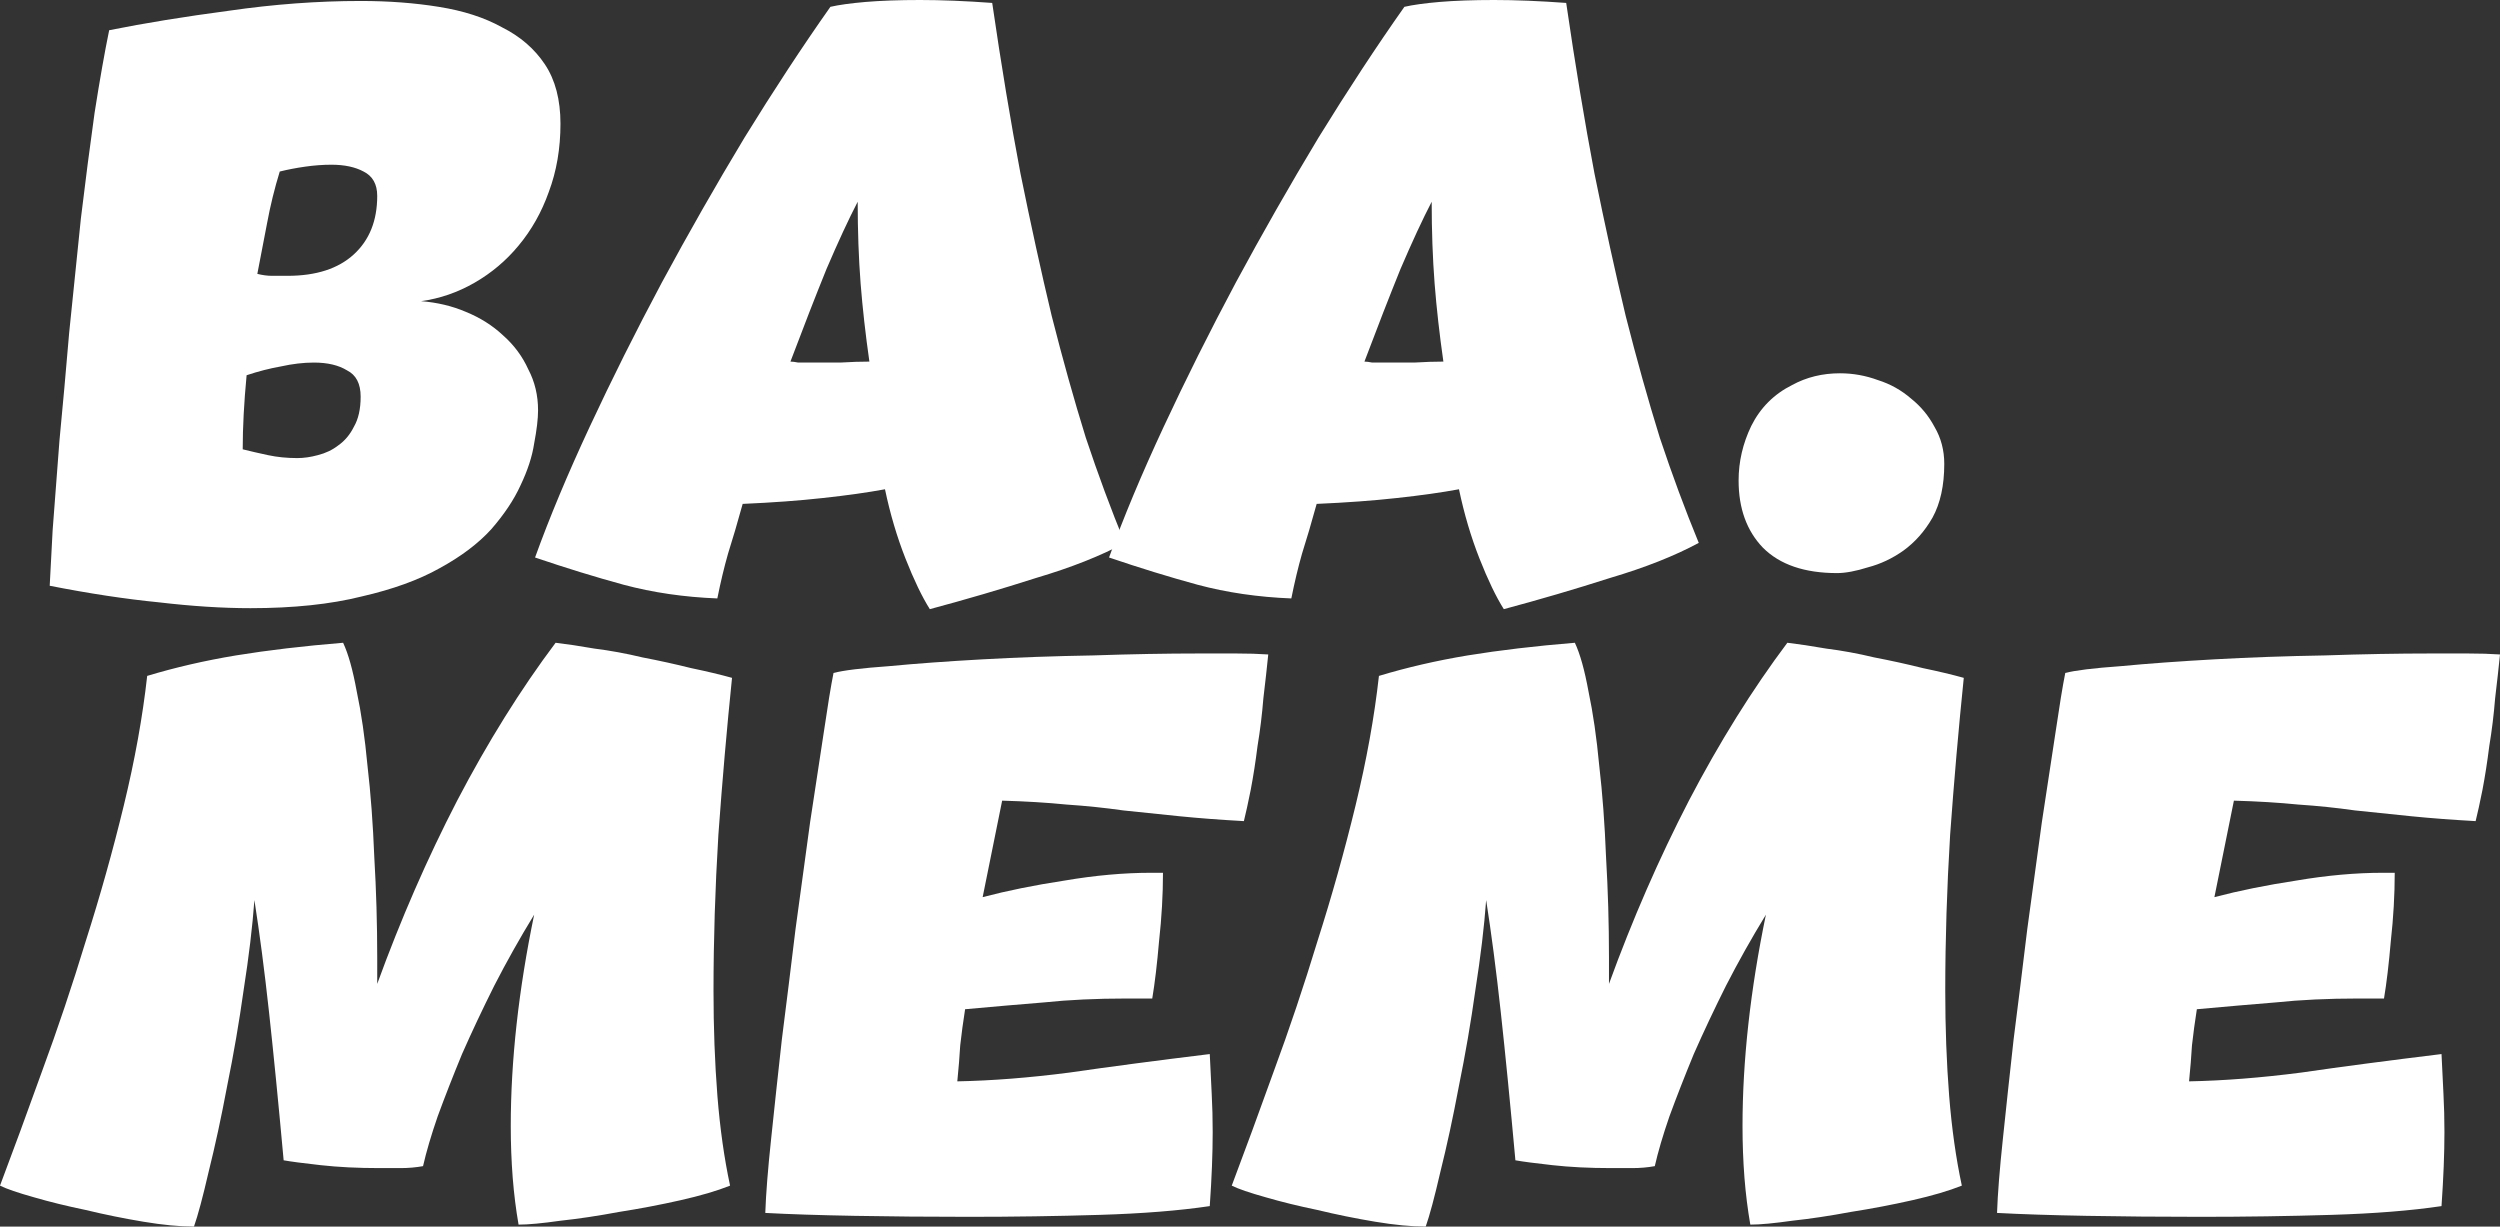
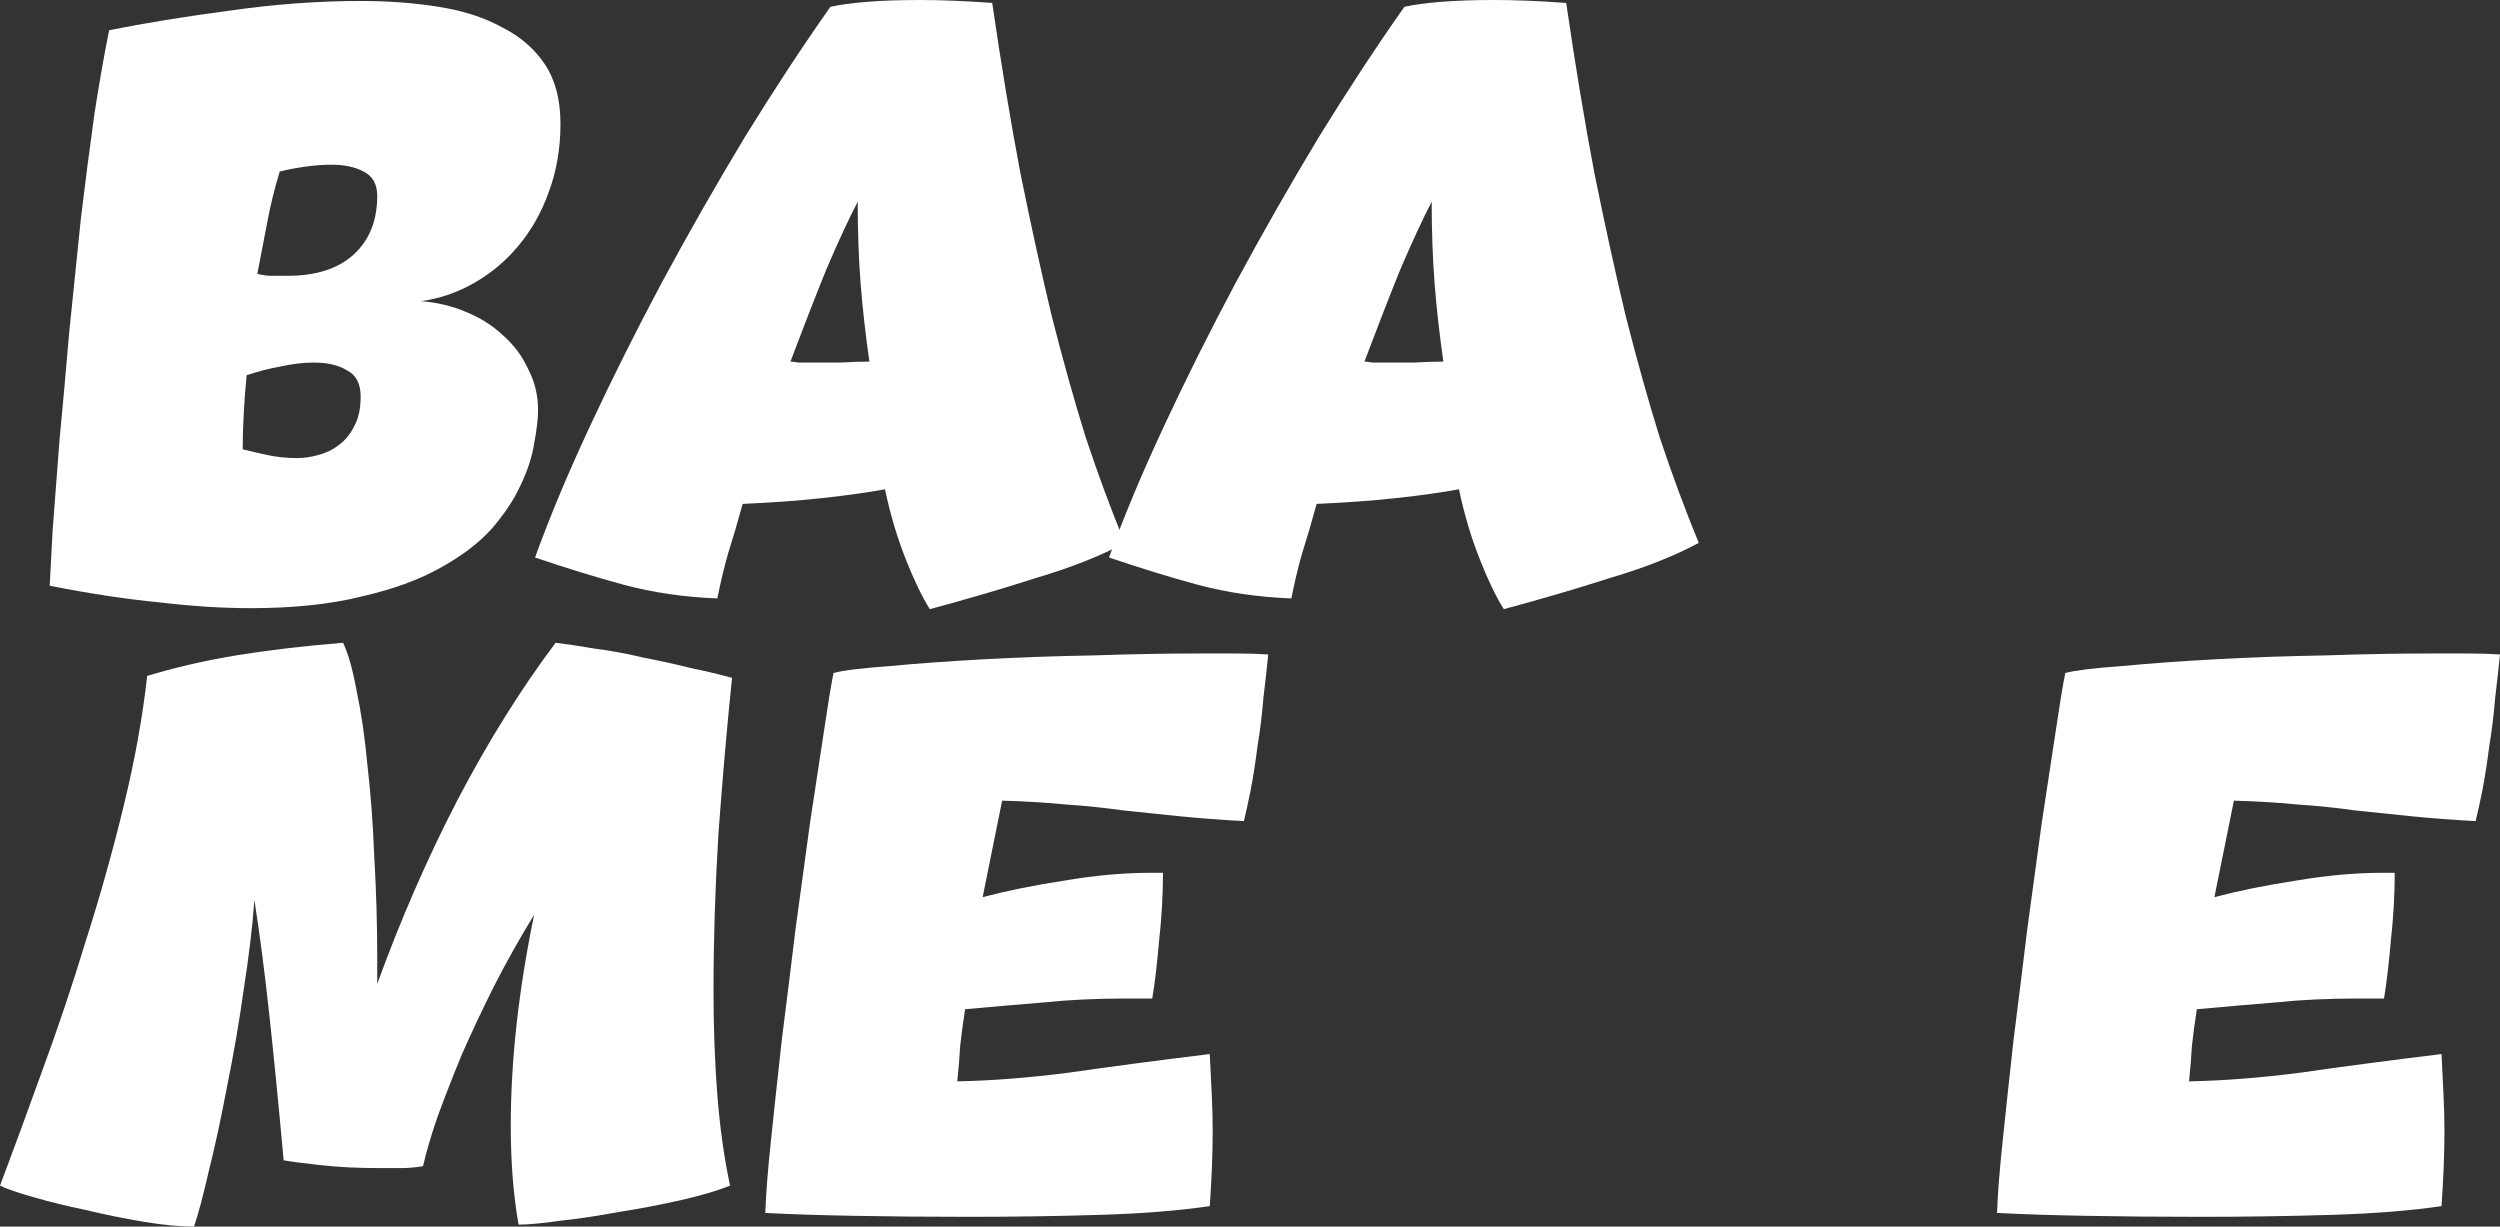
<svg xmlns="http://www.w3.org/2000/svg" width="907" height="445" viewBox="0 0 907 445" fill="none">
  <rect x="0" y="0" width="907" height="445" fill="#333333" stroke="none" />
  <path d="M18.035 212.513C18.271 208.27 18.625 201.552 19.096 192.358C19.804 182.929 20.629 172.085 21.572 159.827C22.75 147.569 23.929 134.486 25.108 120.578C26.523 106.434 27.937 92.643 29.352 79.206C31.002 65.534 32.652 52.804 34.303 41.018C36.189 28.995 37.957 18.977 39.607 10.962C52.574 8.369 67.073 6.011 83.104 3.89C99.371 1.532 115.285 0.354 130.845 0.354C140.983 0.354 150.413 1.061 159.136 2.475C168.095 3.89 175.757 6.365 182.122 9.901C188.723 13.201 193.91 17.68 197.682 23.338C201.454 28.995 203.34 36.185 203.34 44.907C203.34 53.865 201.926 62.116 199.097 69.659C196.503 76.967 192.849 83.45 188.134 89.107C183.655 94.529 178.35 99.008 172.22 102.544C166.091 106.08 159.607 108.319 152.77 109.262C158.664 109.734 164.087 111.03 169.038 113.152C174.224 115.274 178.704 118.102 182.476 121.638C186.484 125.174 189.549 129.3 191.67 134.014C194.028 138.493 195.207 143.444 195.207 148.866C195.207 151.93 194.735 155.938 193.792 160.888C193.085 165.603 191.435 170.671 188.841 176.093C186.484 181.279 182.947 186.583 178.232 192.005C173.517 197.191 167.269 201.905 159.49 206.149C151.945 210.392 142.515 213.81 131.199 216.403C119.882 219.232 106.444 220.646 90.884 220.646C80.747 220.646 69.666 219.939 57.643 218.525C45.619 217.346 32.417 215.342 18.035 212.513ZM101.493 62.234C99.607 68.363 98.075 74.61 96.896 80.974C95.717 87.103 94.538 93.233 93.36 99.362C95.246 99.833 97.014 100.069 98.664 100.069C100.55 100.069 102.436 100.069 104.322 100.069C114.696 100.069 122.711 97.476 128.37 92.29C134.028 87.103 136.857 80.031 136.857 71.074C136.857 66.83 135.207 63.884 131.906 62.234C128.841 60.583 124.951 59.758 120.236 59.758C117.171 59.758 113.988 59.994 110.688 60.466C107.387 60.937 104.322 61.526 101.493 62.234ZM88.055 163.01C90.884 163.717 93.949 164.424 97.25 165.131C100.55 165.838 104.087 166.192 107.859 166.192C110.216 166.192 112.692 165.838 115.285 165.131C118.114 164.424 120.59 163.245 122.711 161.595C125.069 159.945 126.955 157.706 128.37 154.877C130.02 152.048 130.845 148.394 130.845 143.915C130.845 139.2 129.195 136.018 125.894 134.368C122.829 132.482 118.821 131.539 113.871 131.539C110.098 131.539 106.091 132.011 101.847 132.954C97.839 133.661 93.713 134.722 89.47 136.136C88.998 141.086 88.645 145.801 88.409 150.28C88.173 154.759 88.055 159.002 88.055 163.01Z" fill="white" />
  <path d="M301.27 2.475C304.334 1.768 308.578 1.179 314.001 0.707C319.659 0.236 326.26 0 333.804 0C341.584 0 350.307 0.354 359.973 1.061C363.274 23.691 366.692 44.318 370.229 62.941C374.001 81.564 377.773 98.772 381.545 114.566C385.553 130.36 389.678 145.094 393.922 158.766C398.401 172.203 403.117 184.933 408.068 196.955C399.345 201.67 388.618 205.913 375.887 209.685C363.392 213.692 350.543 217.464 337.34 221C334.511 216.521 331.564 210.392 328.5 202.613C325.435 194.833 322.959 186.465 321.073 177.507C314.708 178.686 307.164 179.747 298.441 180.689C289.953 181.632 280.287 182.34 269.442 182.811C267.556 189.647 265.788 195.659 264.138 200.845C262.723 205.795 261.427 211.217 260.248 217.11C248.224 216.639 236.908 214.989 226.299 212.16C215.926 209.331 205.199 206.031 194.118 202.259C199.305 187.879 205.906 172.085 213.922 154.877C221.937 137.668 230.66 120.224 240.091 102.544C249.757 84.628 259.776 67.066 270.15 49.858C280.759 32.649 291.132 16.855 301.27 2.475ZM311.171 73.195C307.871 79.56 304.099 87.693 299.855 97.594C295.847 107.494 291.486 118.692 286.771 131.186C287.478 131.186 288.421 131.303 289.6 131.539C290.778 131.539 292.193 131.539 293.843 131.539C297.144 131.539 300.798 131.539 304.806 131.539C308.814 131.303 312.35 131.186 315.415 131.186C314.001 121.285 312.94 111.855 312.232 102.898C311.525 93.704 311.171 83.803 311.171 73.195Z" fill="white" />
  <path d="M509.514 2.475C512.579 1.768 516.822 1.179 522.245 0.707C527.903 0.236 534.504 0 542.048 0C549.828 0 558.551 0.354 568.217 1.061C571.518 23.691 574.936 44.318 578.473 62.941C582.245 81.564 586.017 98.772 589.789 114.566C593.797 130.36 597.923 145.094 602.166 158.766C606.646 172.203 611.361 184.933 616.312 196.955C607.589 201.67 596.862 205.913 584.131 209.685C571.636 213.692 558.787 217.464 545.585 221C542.756 216.521 539.809 210.392 536.744 202.613C533.679 194.833 531.203 186.465 529.317 177.507C522.952 178.686 515.408 179.747 506.685 180.689C498.198 181.632 488.532 182.34 477.687 182.811C475.801 189.647 474.032 195.659 472.382 200.845C470.968 205.795 469.671 211.217 468.492 217.11C456.469 216.639 445.152 214.989 434.543 212.16C424.17 209.331 413.443 206.031 402.362 202.259C407.549 187.879 414.15 172.085 422.166 154.877C430.182 137.668 438.905 120.224 448.335 102.544C458.001 84.628 468.021 67.066 478.394 49.858C489.003 32.649 499.376 16.855 509.514 2.475ZM519.416 73.195C516.115 79.56 512.343 87.693 508.099 97.594C504.091 107.494 499.73 118.692 495.015 131.186C495.722 131.186 496.665 131.303 497.844 131.539C499.023 131.539 500.437 131.539 502.088 131.539C505.388 131.539 509.042 131.539 513.05 131.539C517.058 131.303 520.594 131.186 523.659 131.186C522.245 121.285 521.184 111.855 520.477 102.898C519.769 93.704 519.416 83.803 519.416 73.195Z" fill="white" />
-   <path d="M650.214 139.672C655.4 136.843 661.176 135.429 667.542 135.429C672.257 135.429 676.854 136.254 681.334 137.904C685.813 139.318 689.821 141.558 693.357 144.622C696.894 147.451 699.723 150.869 701.845 154.877C704.202 158.884 705.381 163.363 705.381 168.313C705.381 176.093 703.966 182.575 701.137 187.761C698.308 192.712 694.772 196.719 690.528 199.784C686.52 202.613 682.277 204.616 677.797 205.795C673.318 207.209 669.546 207.917 666.481 207.917C654.693 207.917 645.734 204.852 639.605 198.723C633.711 192.594 630.764 184.461 630.764 174.325C630.764 167.488 632.296 160.888 635.361 154.523C638.662 147.923 643.613 142.972 650.214 139.672Z" fill="white" />
  <path d="M0 430.149C4.715 417.655 9.784 403.865 15.206 388.778C20.864 373.455 26.169 357.661 31.12 341.395C36.307 325.13 40.904 308.746 44.912 292.245C48.92 275.744 51.749 260.067 53.399 245.216C63.536 242.152 74.263 239.676 85.58 237.79C97.132 235.905 110.098 234.372 124.48 233.194C126.366 237.201 128.016 243.094 129.431 250.874C131.081 258.653 132.377 267.611 133.321 277.747C134.499 287.884 135.324 298.963 135.796 310.986C136.503 323.008 136.857 335.148 136.857 347.406V356.954C145.344 333.616 155.01 311.457 165.855 290.477C176.936 269.261 188.841 250.166 201.572 233.194C205.58 233.665 210.295 234.372 215.718 235.315C221.376 236.022 227.152 237.083 233.046 238.498C239.175 239.676 245.069 240.973 250.727 242.387C256.386 243.566 261.337 244.745 265.58 245.923C263.694 264.31 262.044 283.287 260.629 302.853C259.45 322.183 258.861 341.042 258.861 359.429C258.861 372.866 259.333 385.595 260.276 397.618C261.219 409.404 262.751 420.248 264.873 430.149C260.158 432.035 254.146 433.803 246.837 435.453C239.529 437.103 232.103 438.517 224.558 439.696C217.014 441.11 209.942 442.171 203.34 442.878C196.739 443.821 191.67 444.293 188.134 444.293C187.191 438.871 186.484 433.213 186.012 427.32C185.541 421.191 185.305 414.944 185.305 408.579C185.305 384.77 188.134 359.193 193.792 331.848C188.606 340.334 183.772 348.939 179.293 357.661C175.049 366.147 171.16 374.398 167.623 382.413C164.323 390.428 161.376 397.971 158.782 405.043C156.425 411.879 154.657 417.891 153.478 423.077C150.884 423.548 148.173 423.784 145.344 423.784C142.751 423.784 140.157 423.784 137.564 423.784C129.784 423.784 122.711 423.43 116.346 422.723C109.981 422.016 105.501 421.427 102.908 420.955C101.022 400.211 99.254 382.295 97.603 367.208C95.953 352.121 94.185 338.566 92.299 326.544C91.592 336.209 90.295 347.053 88.409 359.075C86.758 370.862 84.755 382.531 82.397 394.082C80.275 405.397 78.035 415.769 75.678 425.198C73.556 434.392 71.788 440.993 70.373 445C65.187 445 59.057 444.411 51.984 443.232C44.912 442.053 37.957 440.639 31.12 438.989C24.283 437.574 18.035 436.042 12.377 434.392C6.483 432.742 2.358 431.327 0 430.149Z" fill="white" />
  <path d="M302.4 244.155C305.936 243.212 312.655 242.387 322.557 241.68C332.459 240.737 343.775 239.912 356.506 239.205C369.237 238.498 382.557 238.026 396.467 237.79C410.376 237.319 423.225 237.083 435.013 237.083C439.728 237.083 444.207 237.083 448.451 237.083C452.695 237.083 456.585 237.201 460.121 237.437C459.649 242.152 459.06 247.456 458.353 253.349C457.881 259.242 457.174 265.018 456.231 270.675C455.524 276.333 454.699 281.637 453.756 286.587C452.813 291.302 451.987 295.074 451.28 297.902C442.793 297.431 435.013 296.842 427.94 296.134C421.103 295.427 414.266 294.72 407.429 294.013C400.828 293.07 393.991 292.363 386.918 291.891C379.846 291.184 372.066 290.713 363.579 290.477L356.506 325.483C365.465 323.126 375.366 321.122 386.211 319.472C397.292 317.586 407.783 316.643 417.685 316.643H421.928C421.928 324.658 421.457 332.909 420.514 341.395C419.807 349.646 418.981 356.6 418.038 362.258H408.844C397.763 362.258 387.744 362.729 378.785 363.672C370.062 364.379 360.514 365.204 350.14 366.147C349.433 370.626 348.844 374.987 348.372 379.23C348.136 383.238 347.783 387.599 347.311 392.314C359.806 392.078 373.362 391.017 387.979 389.131C402.596 387.01 419.571 384.77 438.903 382.413C439.139 387.599 439.374 392.431 439.61 396.91C439.846 401.389 439.964 405.986 439.964 410.701C439.964 418.48 439.61 427.438 438.903 437.574C427.822 439.225 414.502 440.285 398.942 440.757C383.382 441.228 367.586 441.464 351.555 441.464C336.938 441.464 323.146 441.346 310.18 441.11C297.213 440.875 286.368 440.521 277.645 440.05C277.881 433.213 278.588 424.255 279.767 413.176C280.946 401.861 282.242 389.838 283.657 377.109C285.307 364.143 286.958 350.825 288.608 337.152C290.494 323.244 292.262 310.278 293.912 298.256C295.798 285.998 297.449 275.154 298.863 265.725C300.278 256.06 301.457 248.87 302.4 244.155Z" fill="white" />
-   <path d="M446.879 430.149C451.594 417.655 456.663 403.865 462.085 388.778C467.743 373.455 473.048 357.661 477.999 341.395C483.186 325.13 487.783 308.746 491.791 292.245C495.799 275.744 498.628 260.067 500.278 245.216C510.415 242.152 521.142 239.676 532.459 237.79C544.011 235.905 556.977 234.372 571.359 233.194C573.245 237.201 574.895 243.094 576.31 250.874C577.96 258.653 579.256 267.611 580.2 277.747C581.378 287.884 582.203 298.963 582.675 310.986C583.382 323.008 583.736 335.148 583.736 347.406V356.954C592.223 333.616 601.889 311.457 612.734 290.477C623.815 269.261 635.72 250.166 648.451 233.194C652.459 233.665 657.174 234.372 662.596 235.315C668.255 236.022 674.031 237.083 679.925 238.498C686.054 239.676 691.948 240.973 697.606 242.387C703.265 243.566 708.215 244.745 712.459 245.923C710.573 264.31 708.923 283.287 707.508 302.853C706.329 322.183 705.74 341.042 705.74 359.429C705.74 372.866 706.212 385.595 707.155 397.618C708.098 409.404 709.63 420.248 711.752 430.149C707.037 432.035 701.025 433.803 693.716 435.453C686.408 437.103 678.982 438.517 671.437 439.696C663.893 441.11 656.82 442.171 650.219 442.878C643.618 443.821 638.549 444.293 635.013 444.293C634.07 438.871 633.363 433.213 632.891 427.32C632.42 421.191 632.184 414.944 632.184 408.579C632.184 384.77 635.013 359.193 640.671 331.848C635.484 340.334 630.651 348.939 626.172 357.661C621.928 366.147 618.038 374.398 614.502 382.413C611.201 390.428 608.255 397.971 605.661 405.043C603.304 411.879 601.536 417.891 600.357 423.077C597.763 423.548 595.052 423.784 592.223 423.784C589.63 423.784 587.036 423.784 584.443 423.784C576.663 423.784 569.59 423.43 563.225 422.723C556.86 422.016 552.38 421.427 549.787 420.955C547.901 400.211 546.133 382.295 544.482 367.208C542.832 352.121 541.064 338.566 539.178 326.544C538.471 336.209 537.174 347.053 535.288 359.075C533.638 370.862 531.634 382.531 529.276 394.082C527.154 405.397 524.915 415.769 522.557 425.198C520.435 434.392 518.667 440.993 517.252 445C512.066 445 505.936 444.411 498.863 443.232C491.791 442.053 484.836 440.639 477.999 438.989C471.162 437.574 464.914 436.042 459.256 434.392C453.362 432.742 449.237 431.327 446.879 430.149Z" fill="white" />
  <path d="M749.279 244.155C752.815 243.212 759.534 242.387 769.436 241.68C779.338 240.737 790.654 239.912 803.385 239.205C816.116 238.498 829.436 238.026 843.346 237.79C857.255 237.319 870.104 237.083 881.892 237.083C886.607 237.083 891.086 237.083 895.33 237.083C899.574 237.083 903.464 237.201 907 237.437C906.528 242.152 905.939 247.456 905.232 253.349C904.76 259.242 904.053 265.018 903.11 270.675C902.403 276.333 901.578 281.637 900.635 286.587C899.692 291.302 898.866 295.074 898.159 297.902C889.672 297.431 881.892 296.842 874.819 296.134C867.982 295.427 861.145 294.72 854.308 294.013C847.707 293.07 840.87 292.363 833.797 291.891C826.725 291.184 818.945 290.713 810.458 290.477L803.385 325.483C812.344 323.126 822.245 321.122 833.09 319.472C844.171 317.586 854.662 316.643 864.564 316.643H868.807C868.807 324.658 868.336 332.909 867.393 341.395C866.686 349.646 865.86 356.6 864.917 362.258H855.723C844.642 362.258 834.623 362.729 825.664 363.672C816.941 364.379 807.393 365.204 797.019 366.147C796.312 370.626 795.723 374.987 795.251 379.23C795.015 383.238 794.662 387.599 794.19 392.314C806.685 392.078 820.241 391.017 834.858 389.131C849.475 387.01 866.45 384.77 885.782 382.413C886.018 387.599 886.253 392.431 886.489 396.91C886.725 401.389 886.843 405.986 886.843 410.701C886.843 418.48 886.489 427.438 885.782 437.574C874.701 439.225 861.381 440.285 845.821 440.757C830.261 441.228 814.465 441.464 798.434 441.464C783.817 441.464 770.025 441.346 757.059 441.11C744.092 440.875 733.247 440.521 724.524 440.05C724.76 433.213 725.467 424.255 726.646 413.176C727.825 401.861 729.121 389.838 730.536 377.109C732.186 364.143 733.837 350.825 735.487 337.152C737.373 323.244 739.141 310.278 740.791 298.256C742.677 285.998 744.328 275.154 745.742 265.725C747.157 256.06 748.336 248.87 749.279 244.155Z" fill="white" />
</svg>